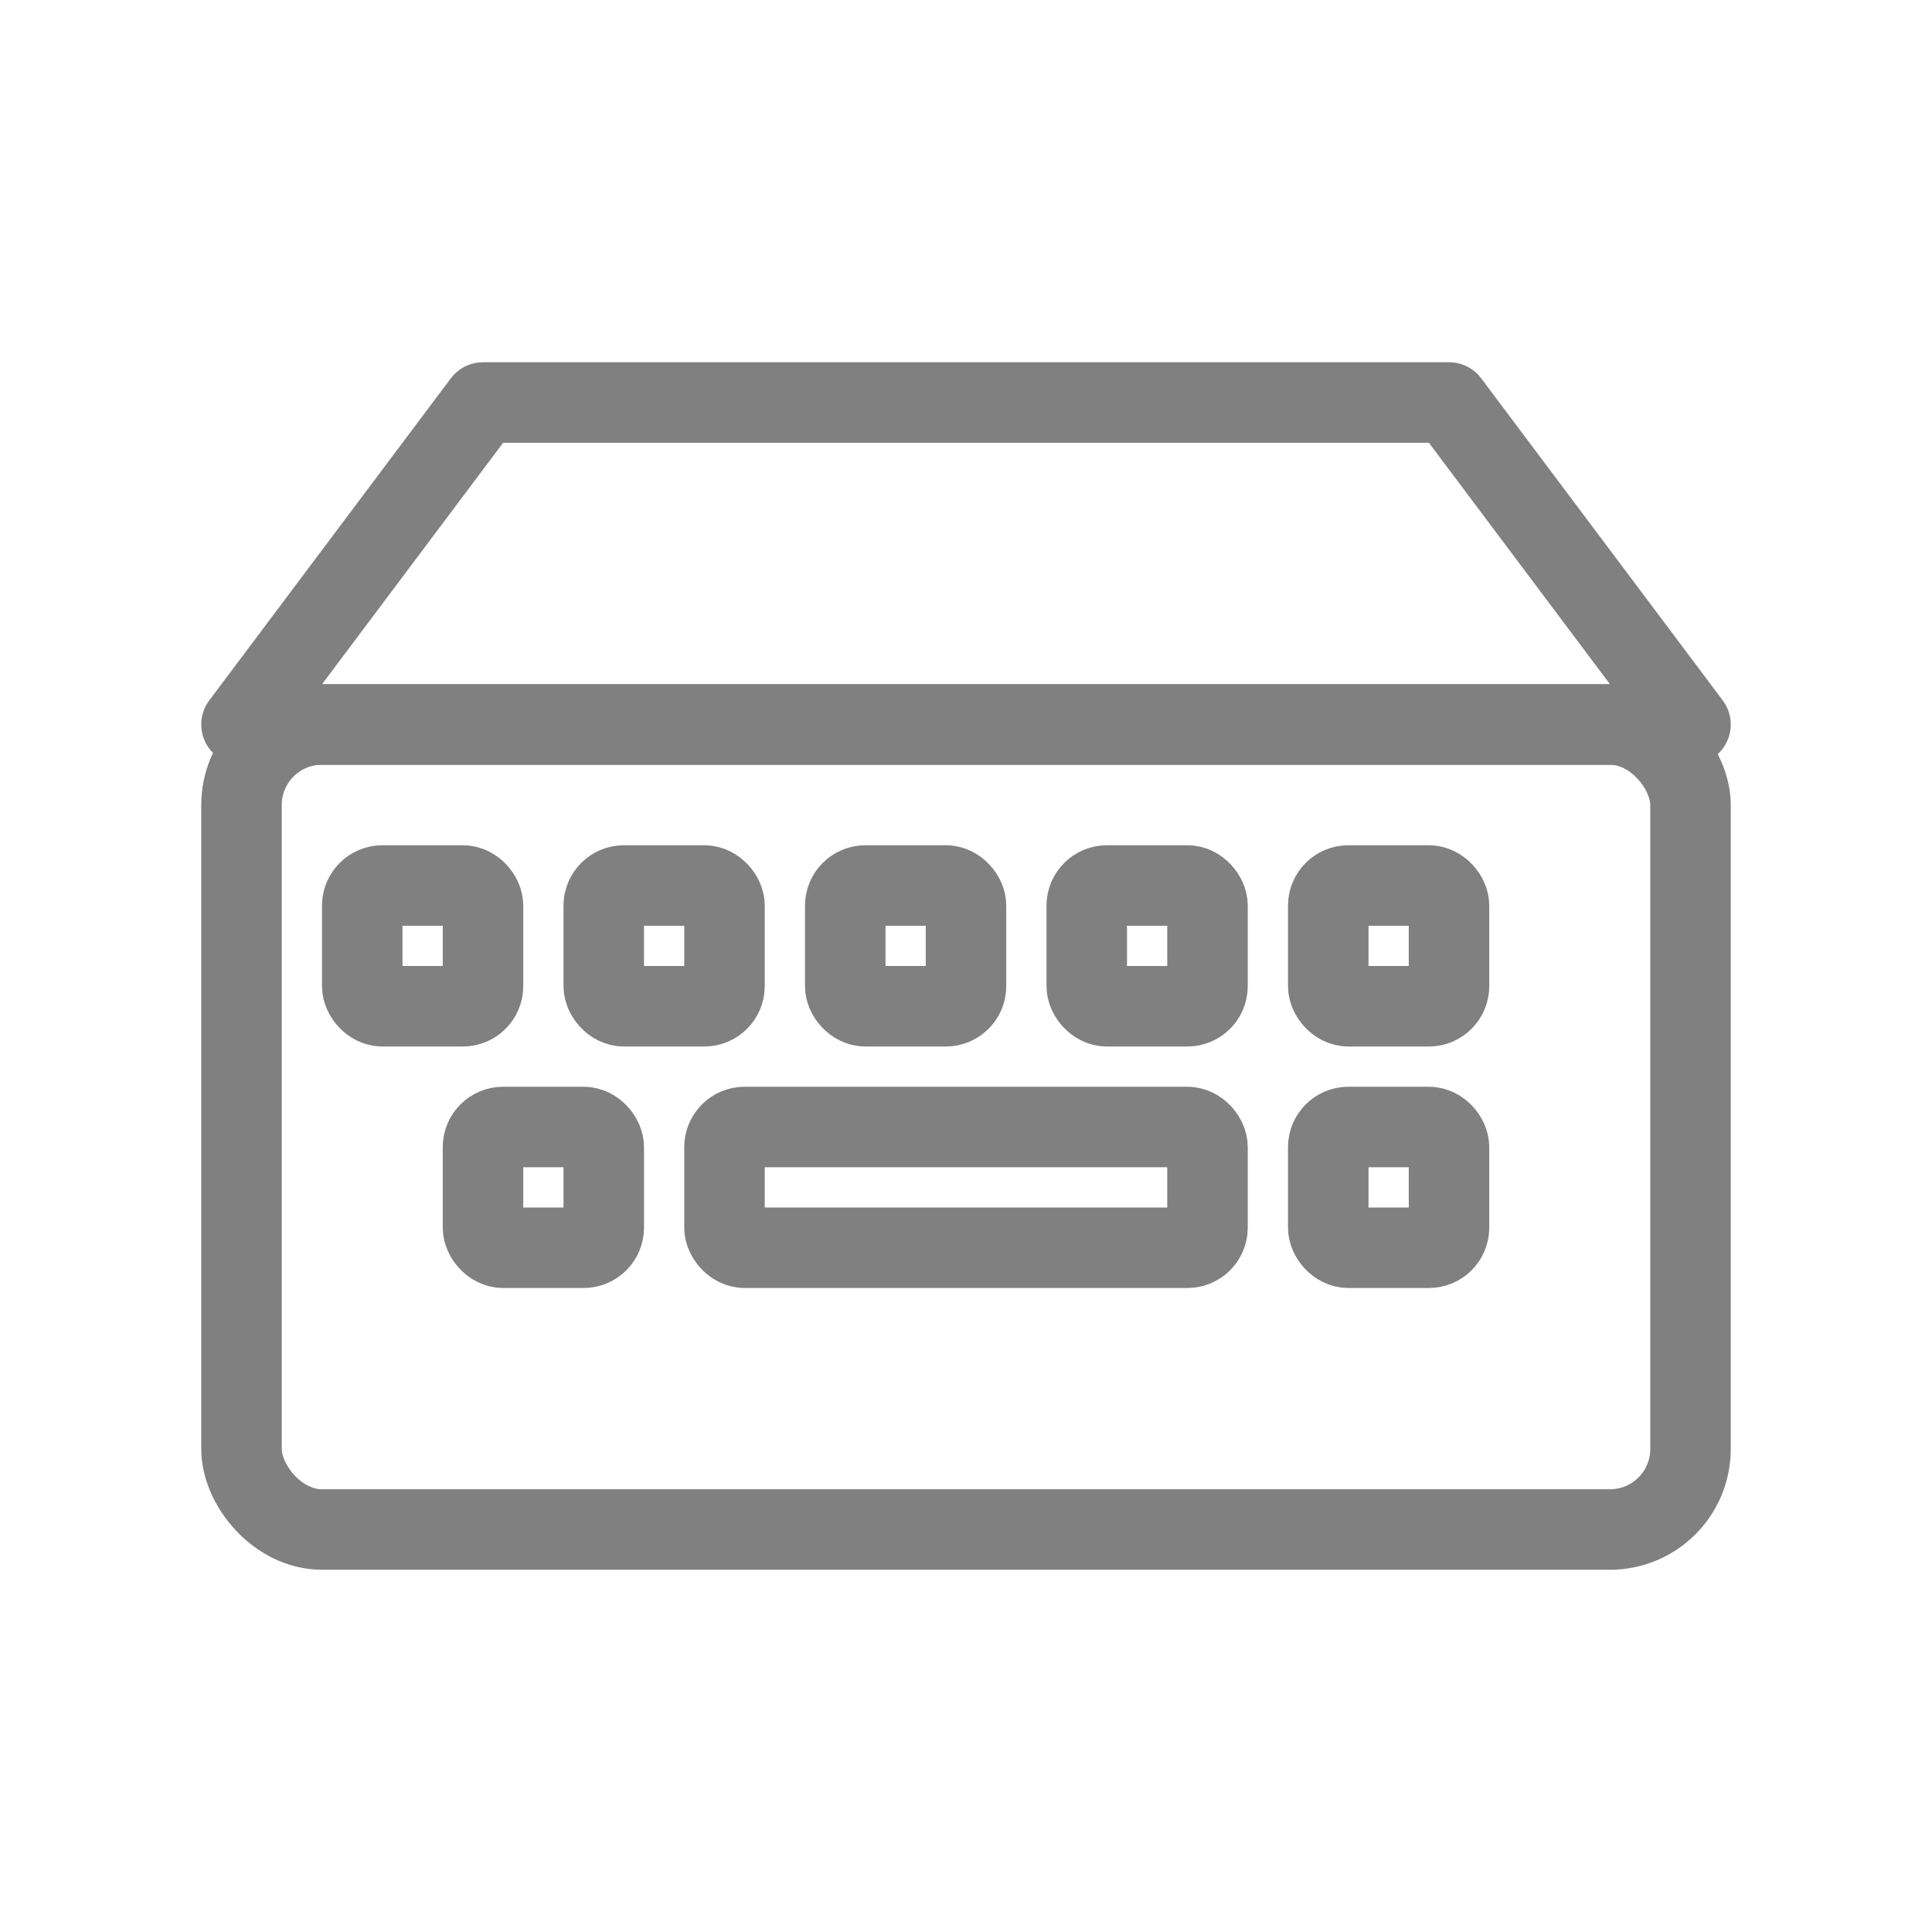
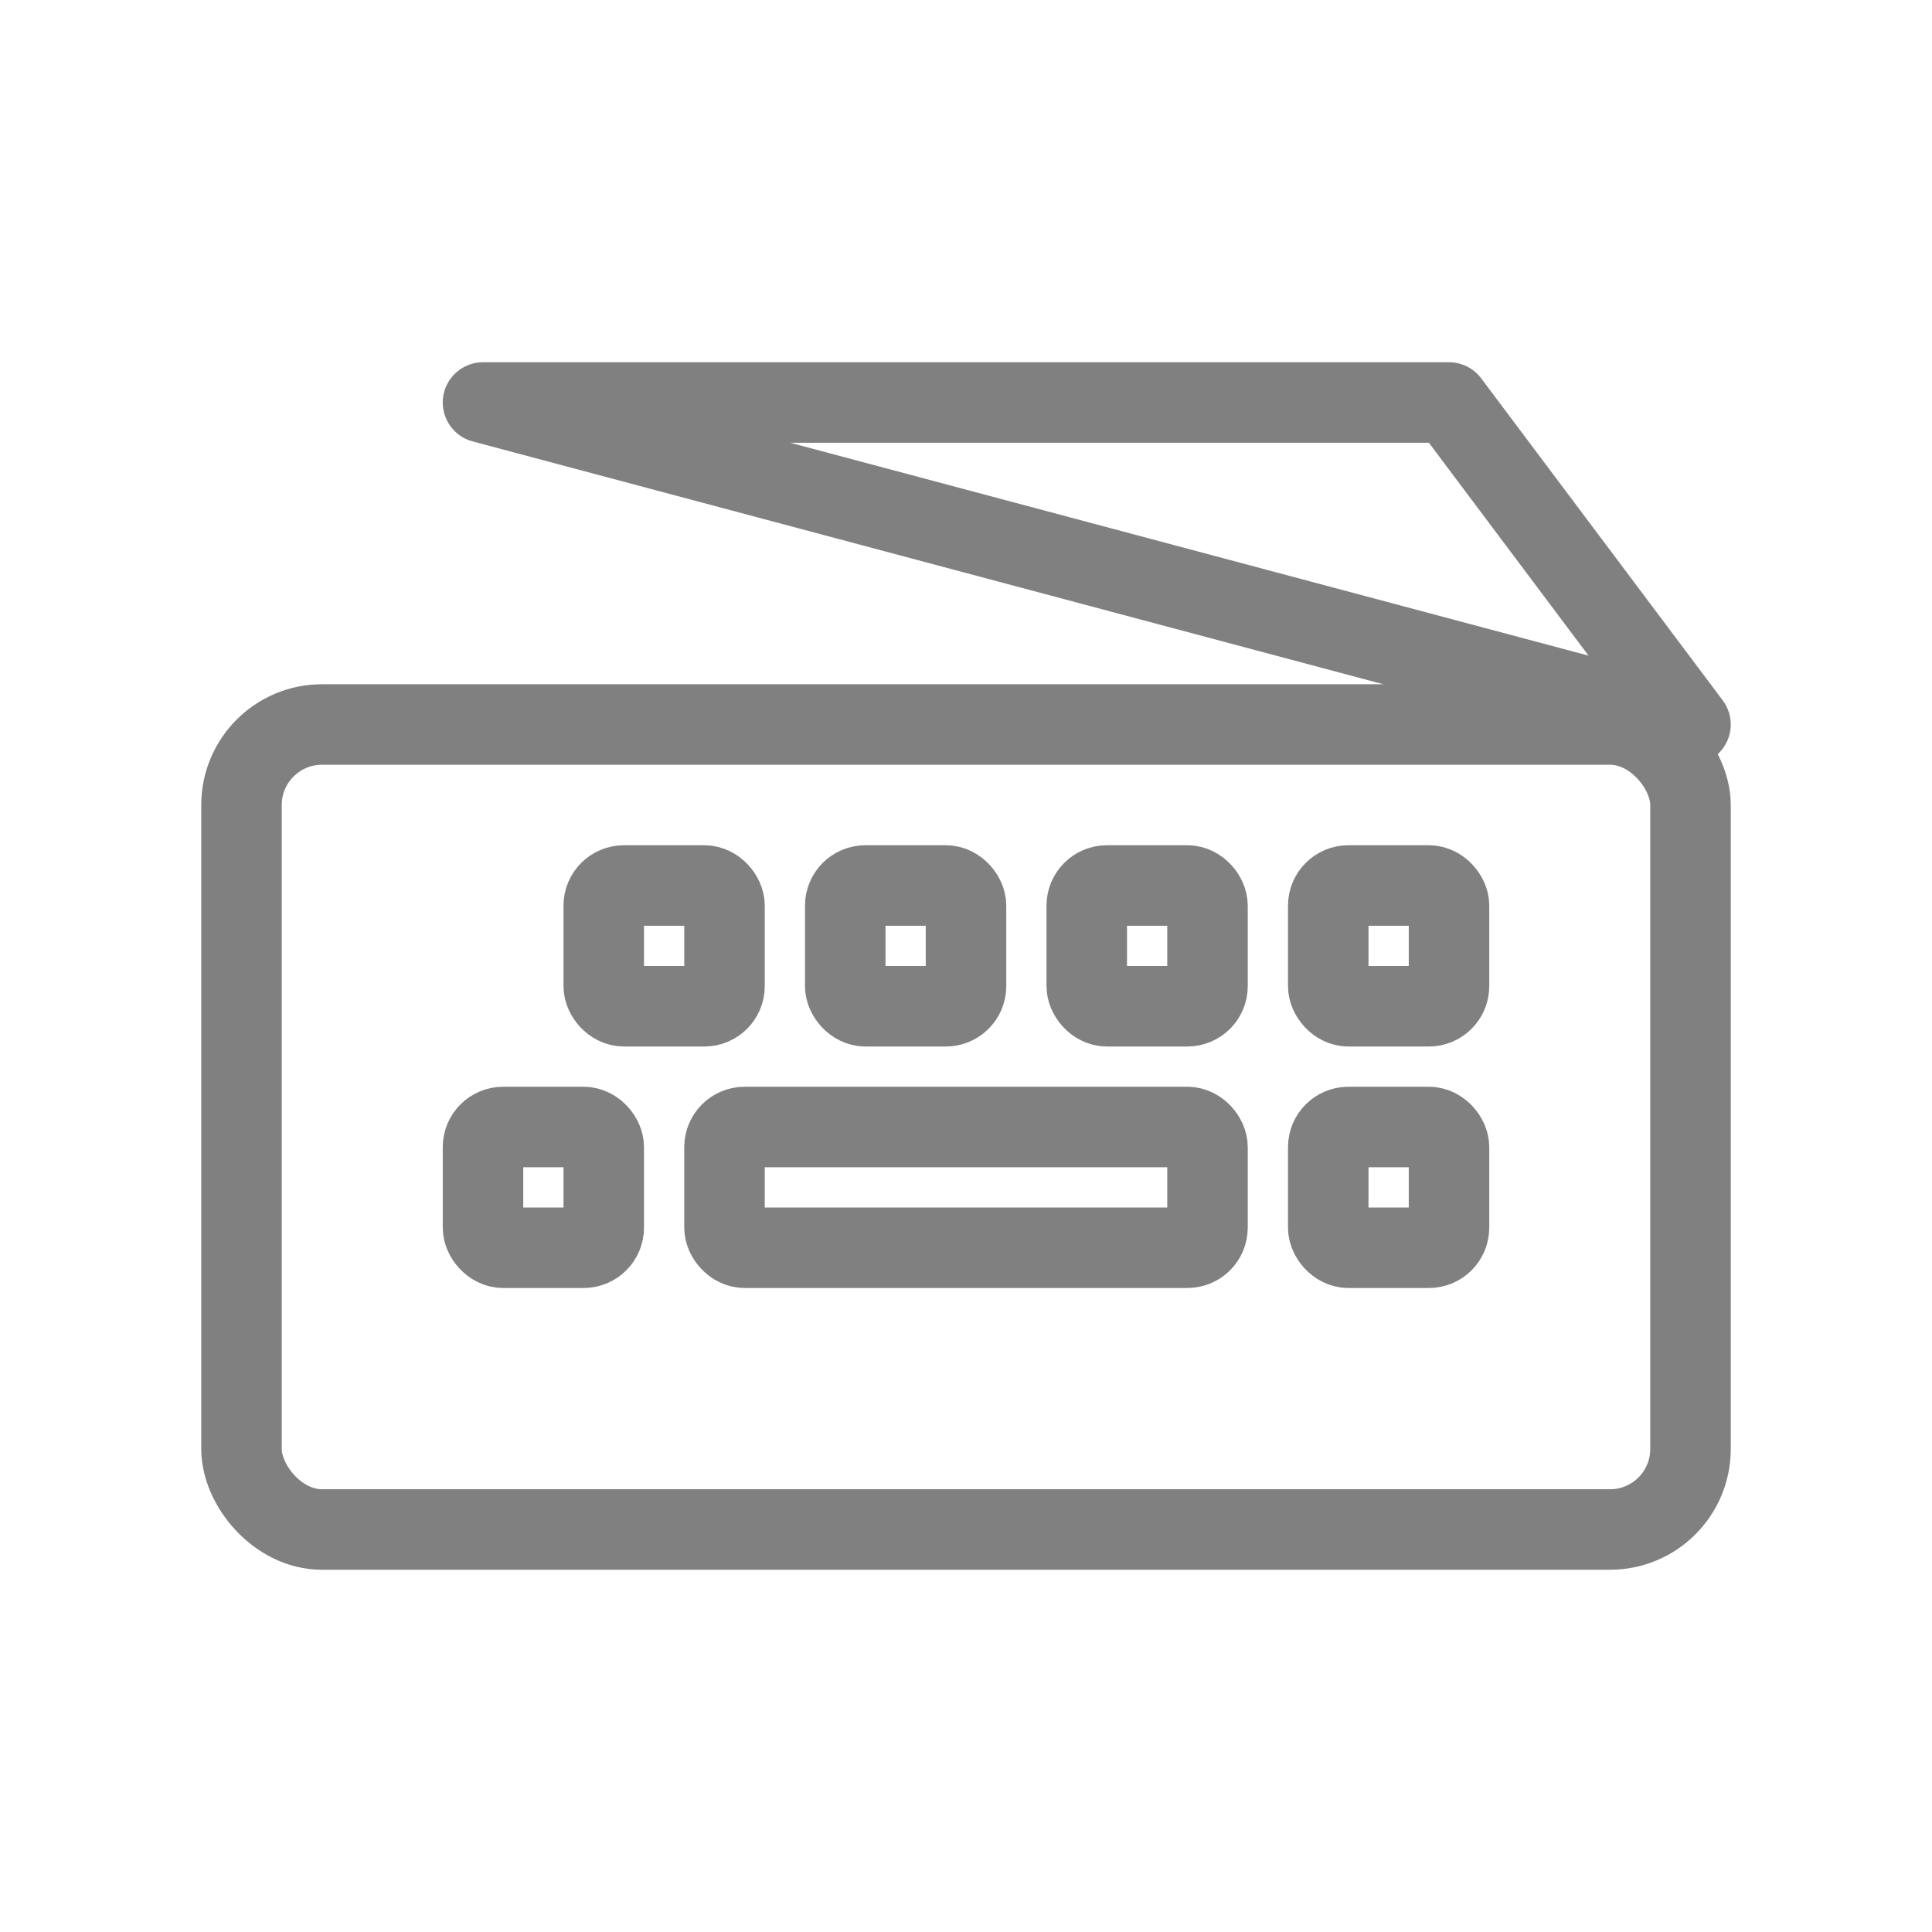
<svg xmlns="http://www.w3.org/2000/svg" viewBox="0 0 48 48">
  <rect x="6" y="18" width="36" height="20" rx="2" stroke="gray" stroke-width="2" fill="none" stroke-linecap="round" stroke-linejoin="round" />
-   <rect x="9" y="22" width="3" height="3" rx="0.5" stroke="gray" stroke-width="2" fill="none" />
  <rect x="15" y="22" width="3" height="3" rx="0.5" stroke="gray" stroke-width="2" fill="none" />
  <rect x="21" y="22" width="3" height="3" rx="0.5" stroke="gray" stroke-width="2" fill="none" />
  <rect x="27" y="22" width="3" height="3" rx="0.5" stroke="gray" stroke-width="2" fill="none" />
  <rect x="33" y="22" width="3" height="3" rx="0.5" stroke="gray" stroke-width="2" fill="none" />
  <rect x="12" y="28" width="3" height="3" rx="0.5" stroke="gray" stroke-width="2" fill="none" />
  <rect x="18" y="28" width="12" height="3" rx="0.5" stroke="gray" stroke-width="2" fill="none" />
  <rect x="33" y="28" width="3" height="3" rx="0.5" stroke="gray" stroke-width="2" fill="none" />
-   <path d="M12 10 L36 10 L42 18 L6 18 Z" stroke="gray" stroke-width="2" fill="none" stroke-linecap="round" stroke-linejoin="round" />
+   <path d="M12 10 L36 10 L42 18 Z" stroke="gray" stroke-width="2" fill="none" stroke-linecap="round" stroke-linejoin="round" />
</svg>